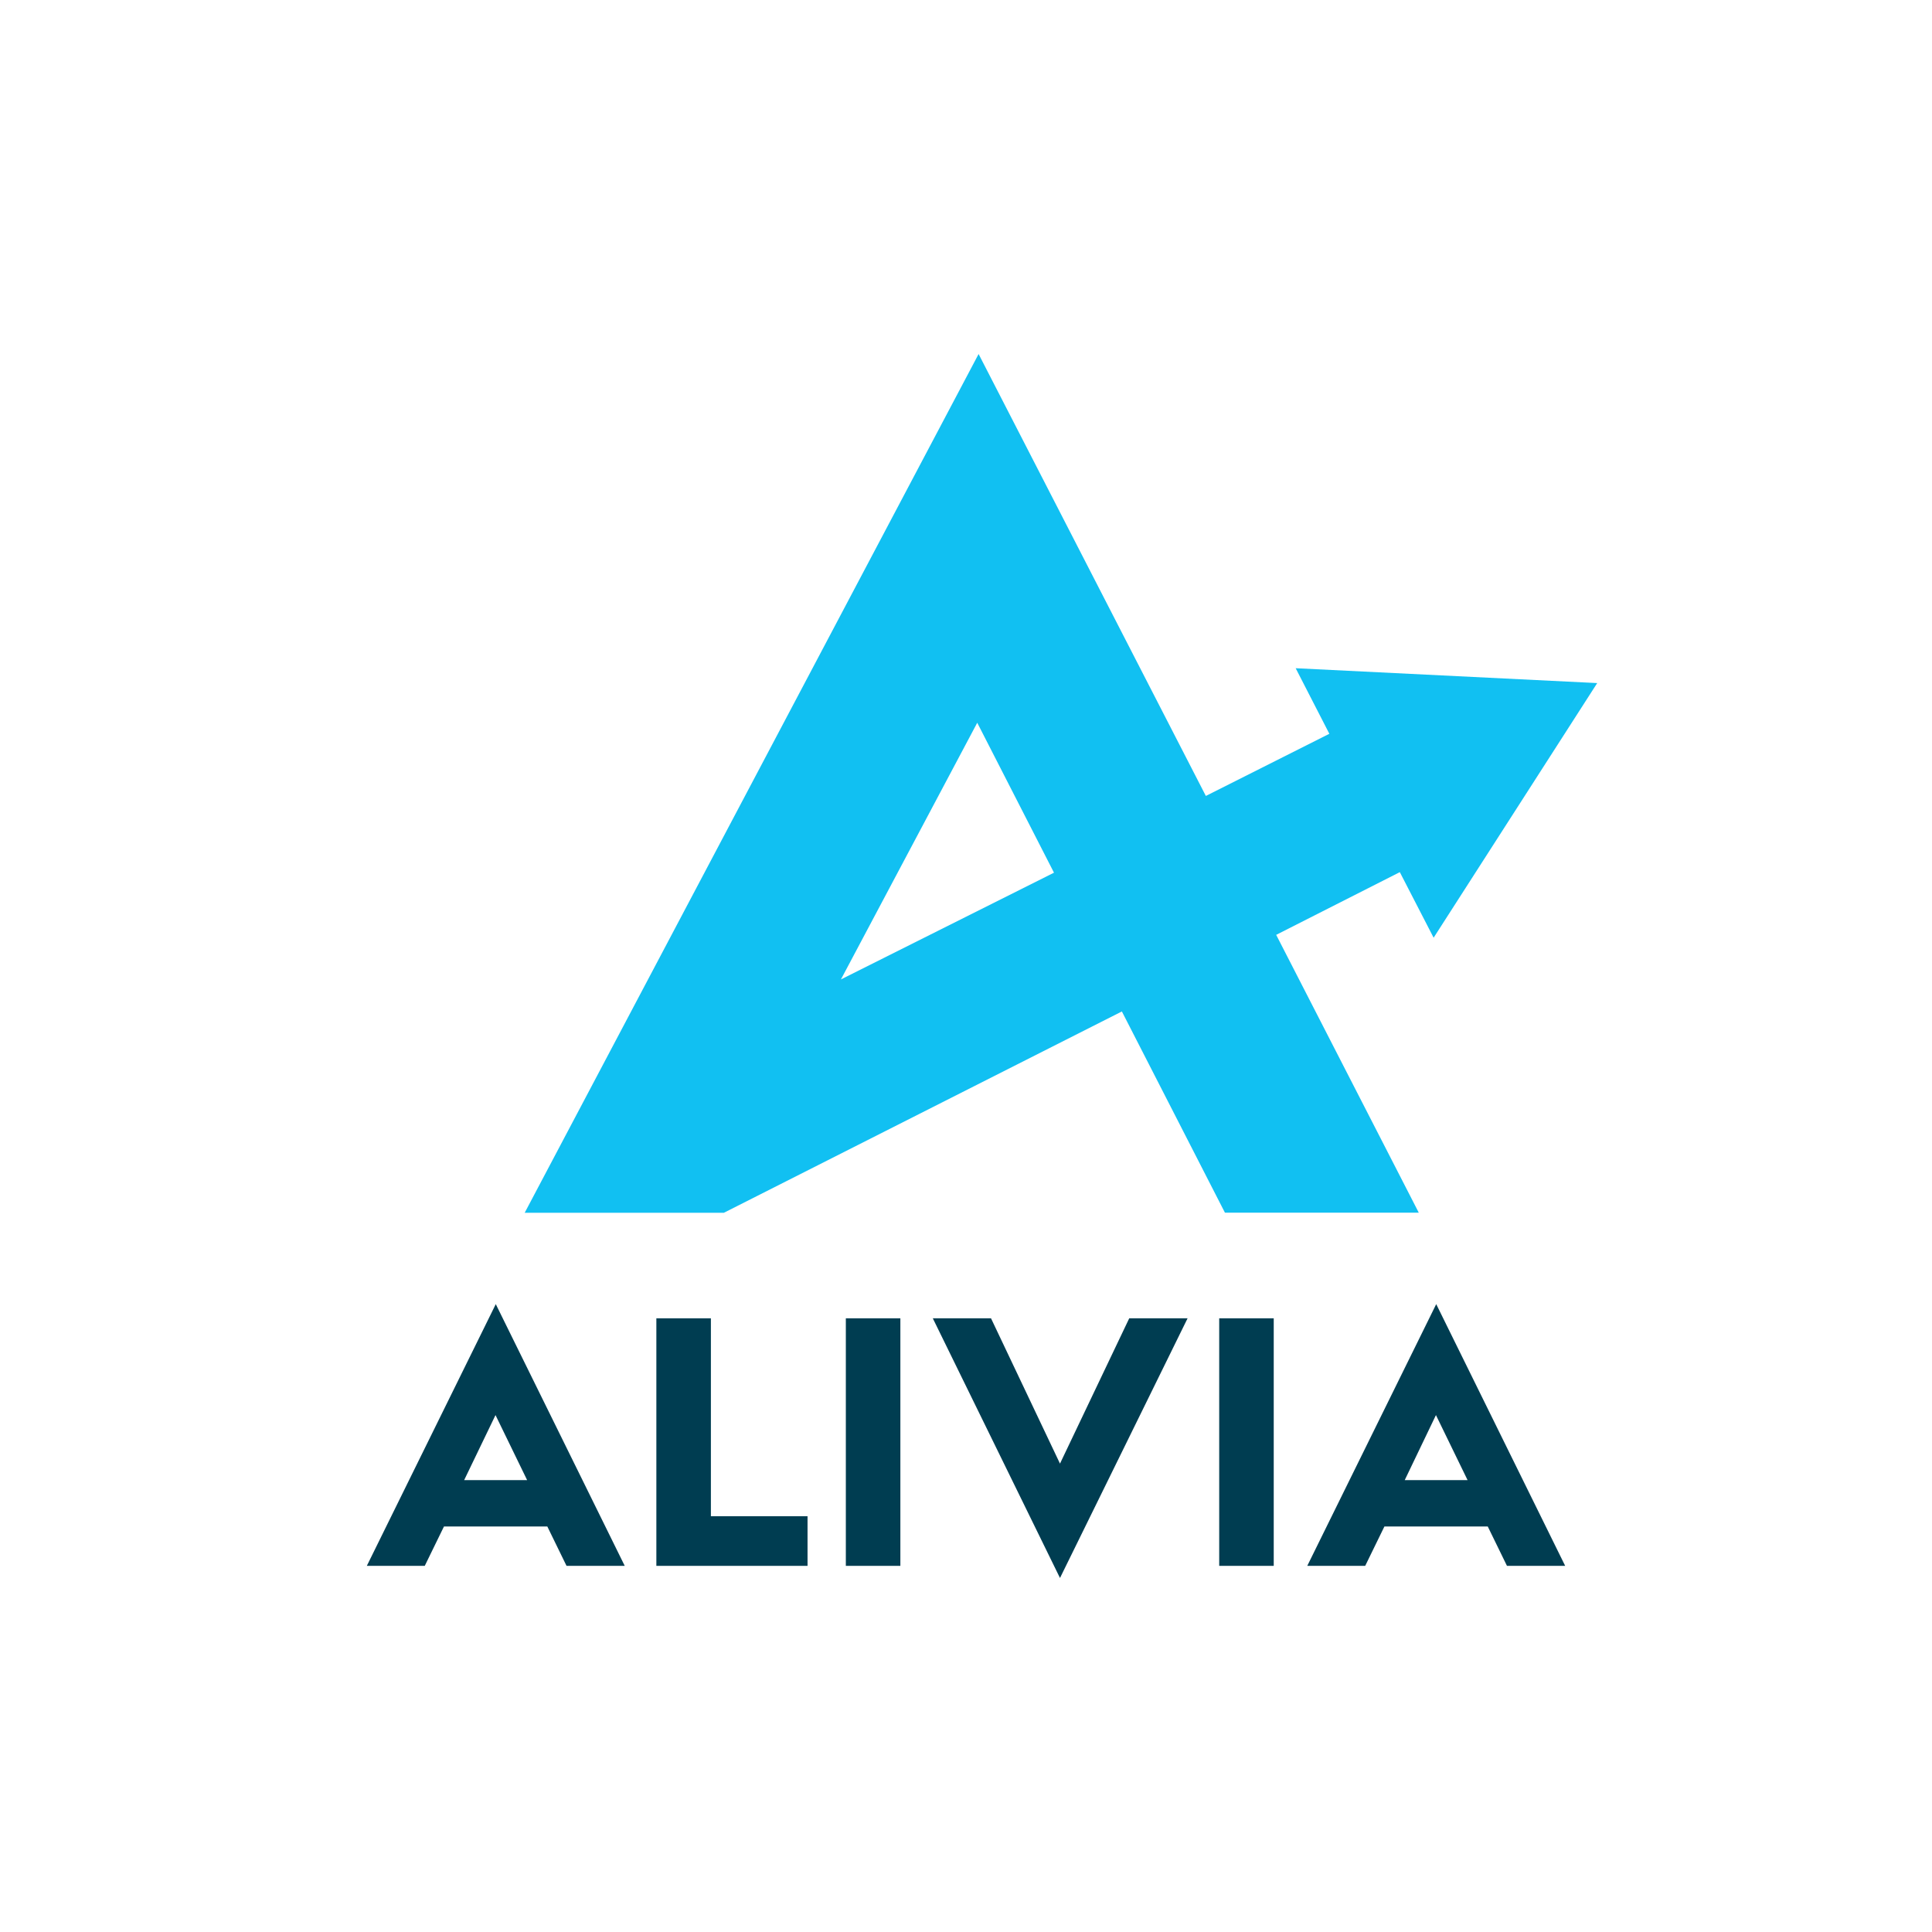
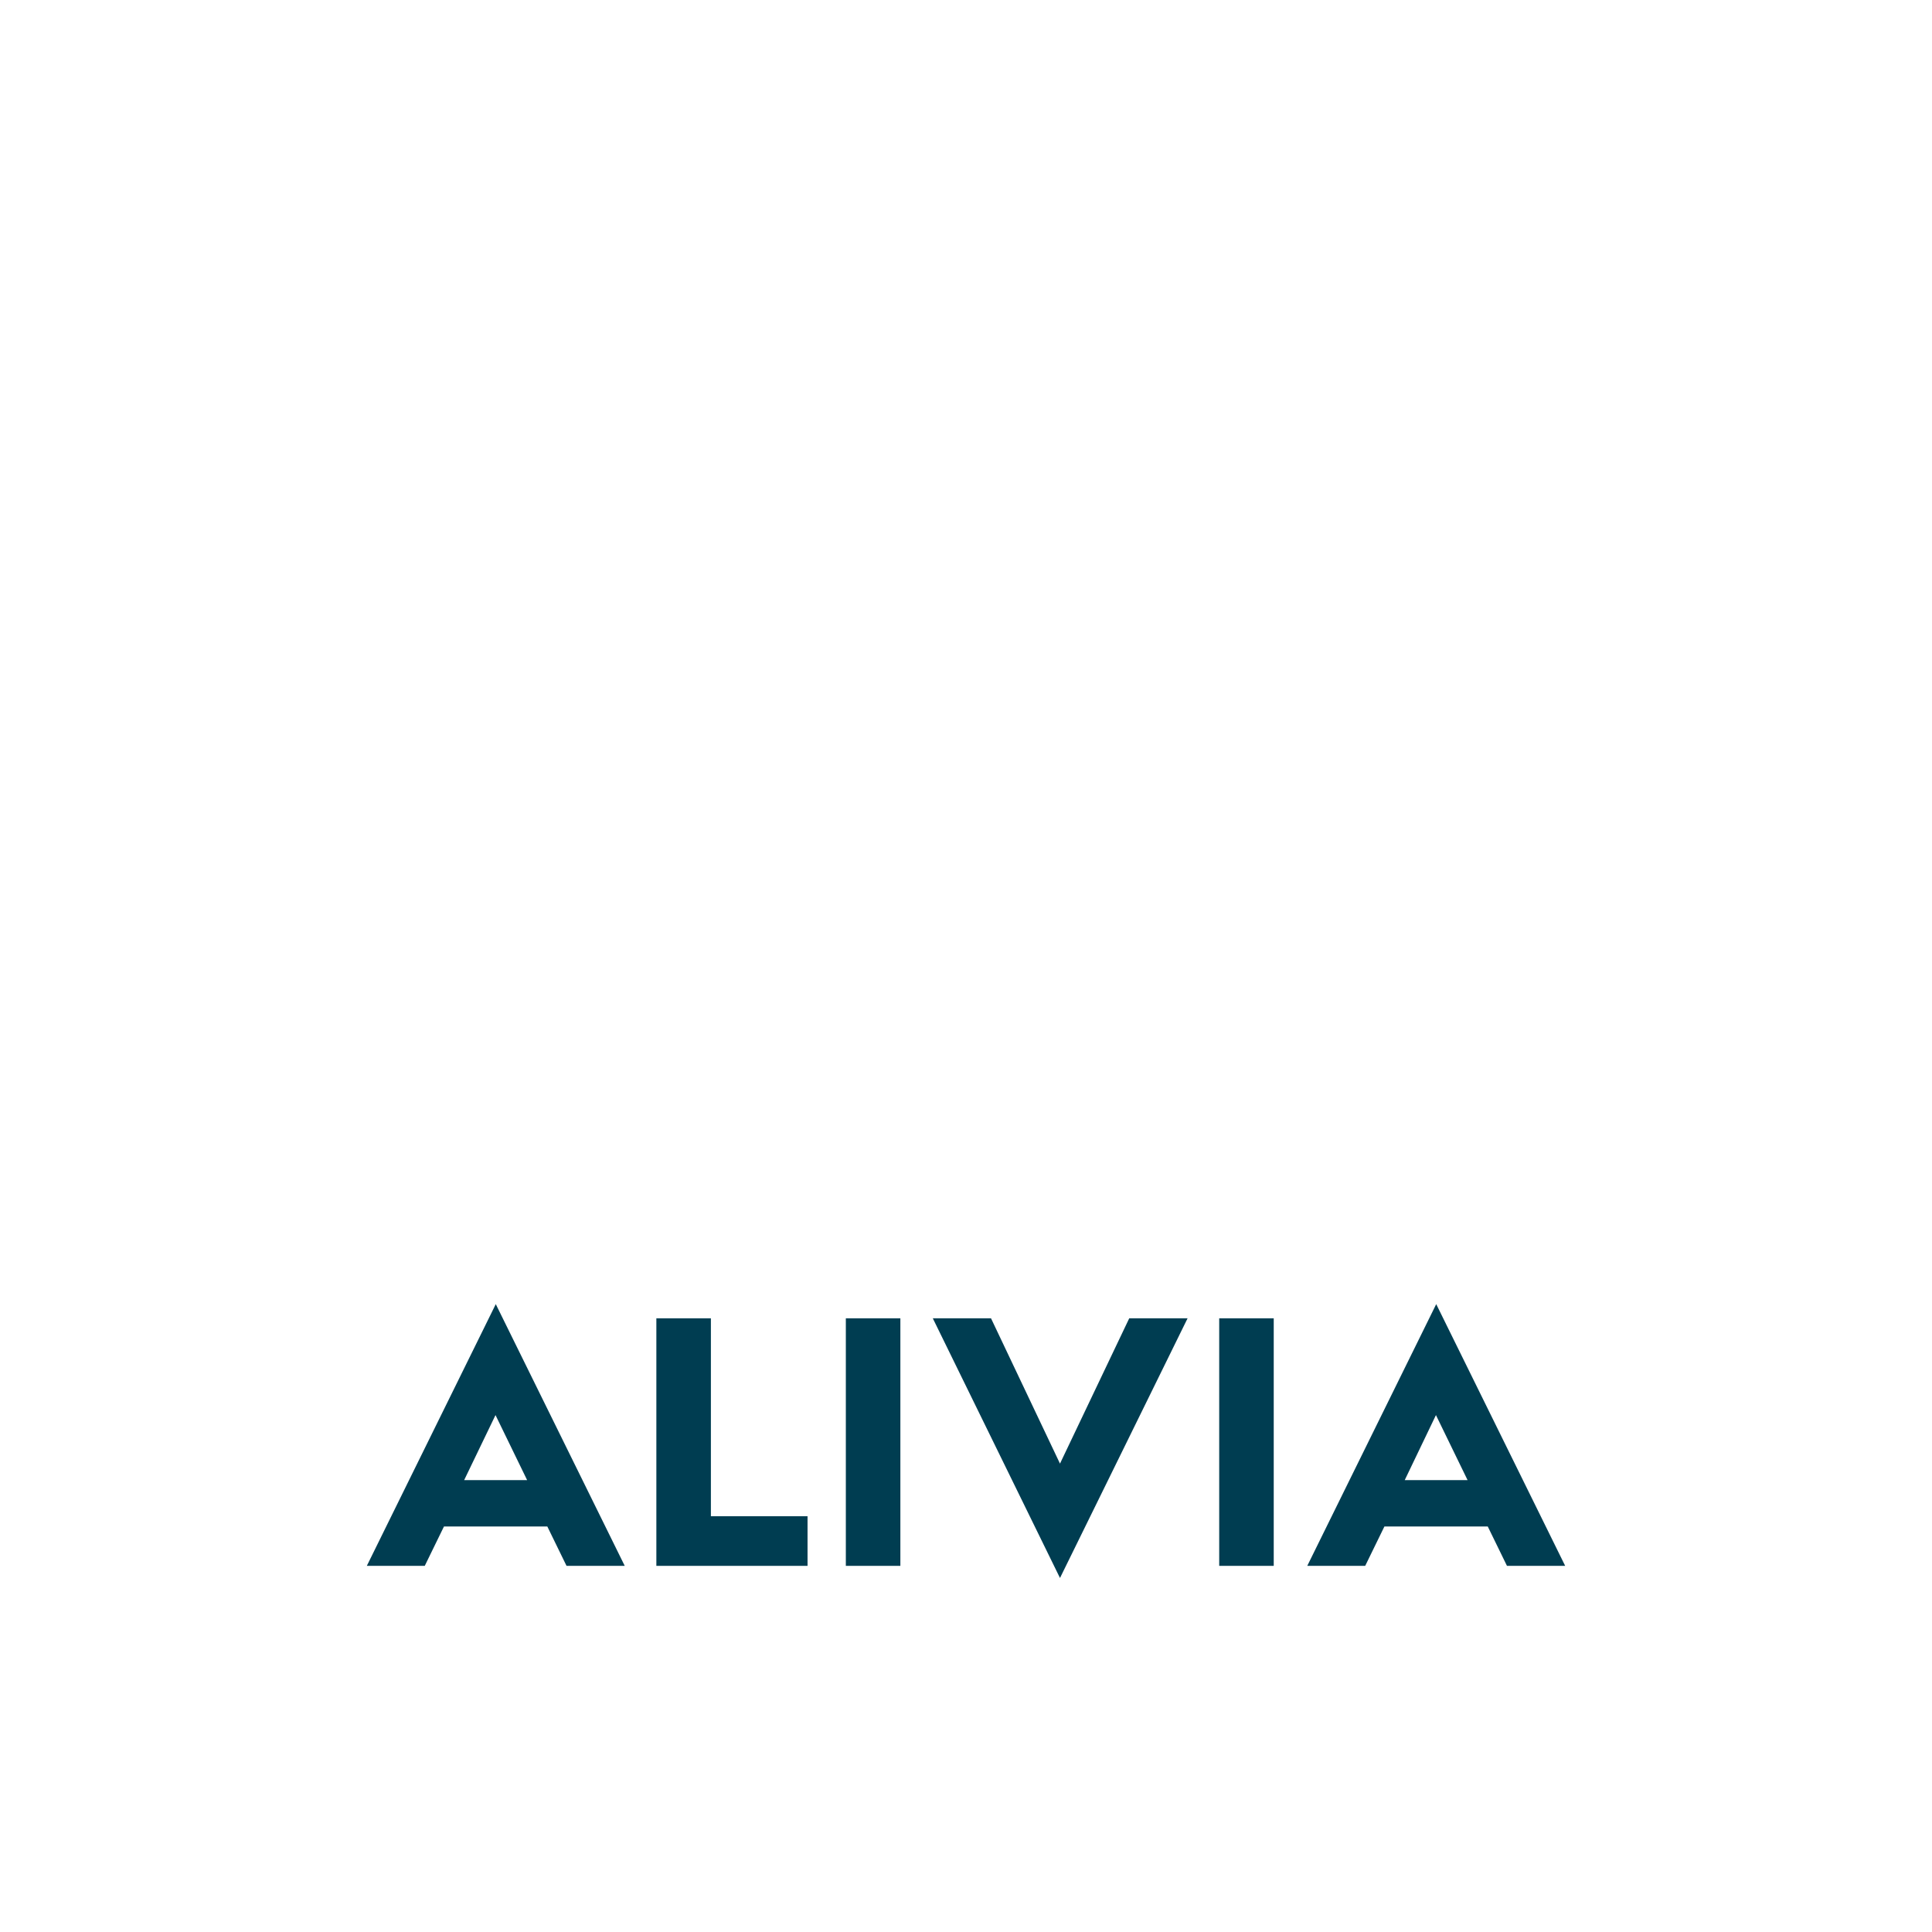
<svg xmlns="http://www.w3.org/2000/svg" xmlns:ns1="http://sodipodi.sourceforge.net/DTD/sodipodi-0.dtd" xmlns:ns2="http://www.inkscape.org/namespaces/inkscape" id="Layer_1" data-name="Layer 1" viewBox="0 0 141.73 141.73" ns1:docname="Alivia_logo_alt.svg" ns2:version="0.92.3 (2405546, 2018-03-11)">
  <defs id="defs4">
    <style id="style2">.cls-1{fill:#003d51;}.cls-2{fill:#11c0f2;}</style>
  </defs>
  <g id="g4793" transform="translate(1.05,2.58)">
    <path id="path6" d="m 25.86,112.29 9.46,-19.2 9.46,19.2 H 40.51 L 39.1,109.4 h -7.58 l -1.41,2.89 z M 33,106 h 4.62 l -2.32,-4.77 z" class="cls-1" ns2:connector-curvature="0" style="fill:#003d51" />
    <path id="path8" d="M 47.1,112.29 V 94.13 h 4 v 14.52 h 7.09 v 3.64 z" class="cls-1" ns2:connector-curvature="0" style="fill:#003d51" />
    <path id="path10" d="M 61,112.29 V 94.13 h 4 v 18.16 z" class="cls-1" ns2:connector-curvature="0" style="fill:#003d51" />
    <path id="path12" d="M 76.71,113.18 67.38,94.13 h 4.27 l 5.06,10.66 5.08,-10.66 h 4.28 z" class="cls-1" ns2:connector-curvature="0" style="fill:#003d51" />
    <path id="path14" d="M 88.39,112.29 V 94.13 h 4 v 18.16 z" class="cls-1" ns2:connector-curvature="0" style="fill:#003d51" />
    <path id="path16" d="m 94.85,112.29 9.46,-19.2 9.46,19.2 h -4.27 l -1.41,-2.89 h -7.58 l -1.41,2.89 z M 102,106 h 4.61 l -2.32,-4.77 z" class="cls-1" ns2:connector-curvature="0" style="fill:#003d51" />
-     <path id="path18" d="m 101.64,61.4 2.48,4.81 12,-18.68 -22.12,-1.09 2.47,4.81 -9.06,4.56 -16.67,-32.42 -33.3,63 h 14.61 l 29.2,-14.77 7.56,14.76 h 14.22 L 92.57,66 Z m -41,7.87 10,-18.83 5.63,11 z" class="cls-2" ns2:connector-curvature="0" style="fill:#11c0f2" />
  </g>
</svg>